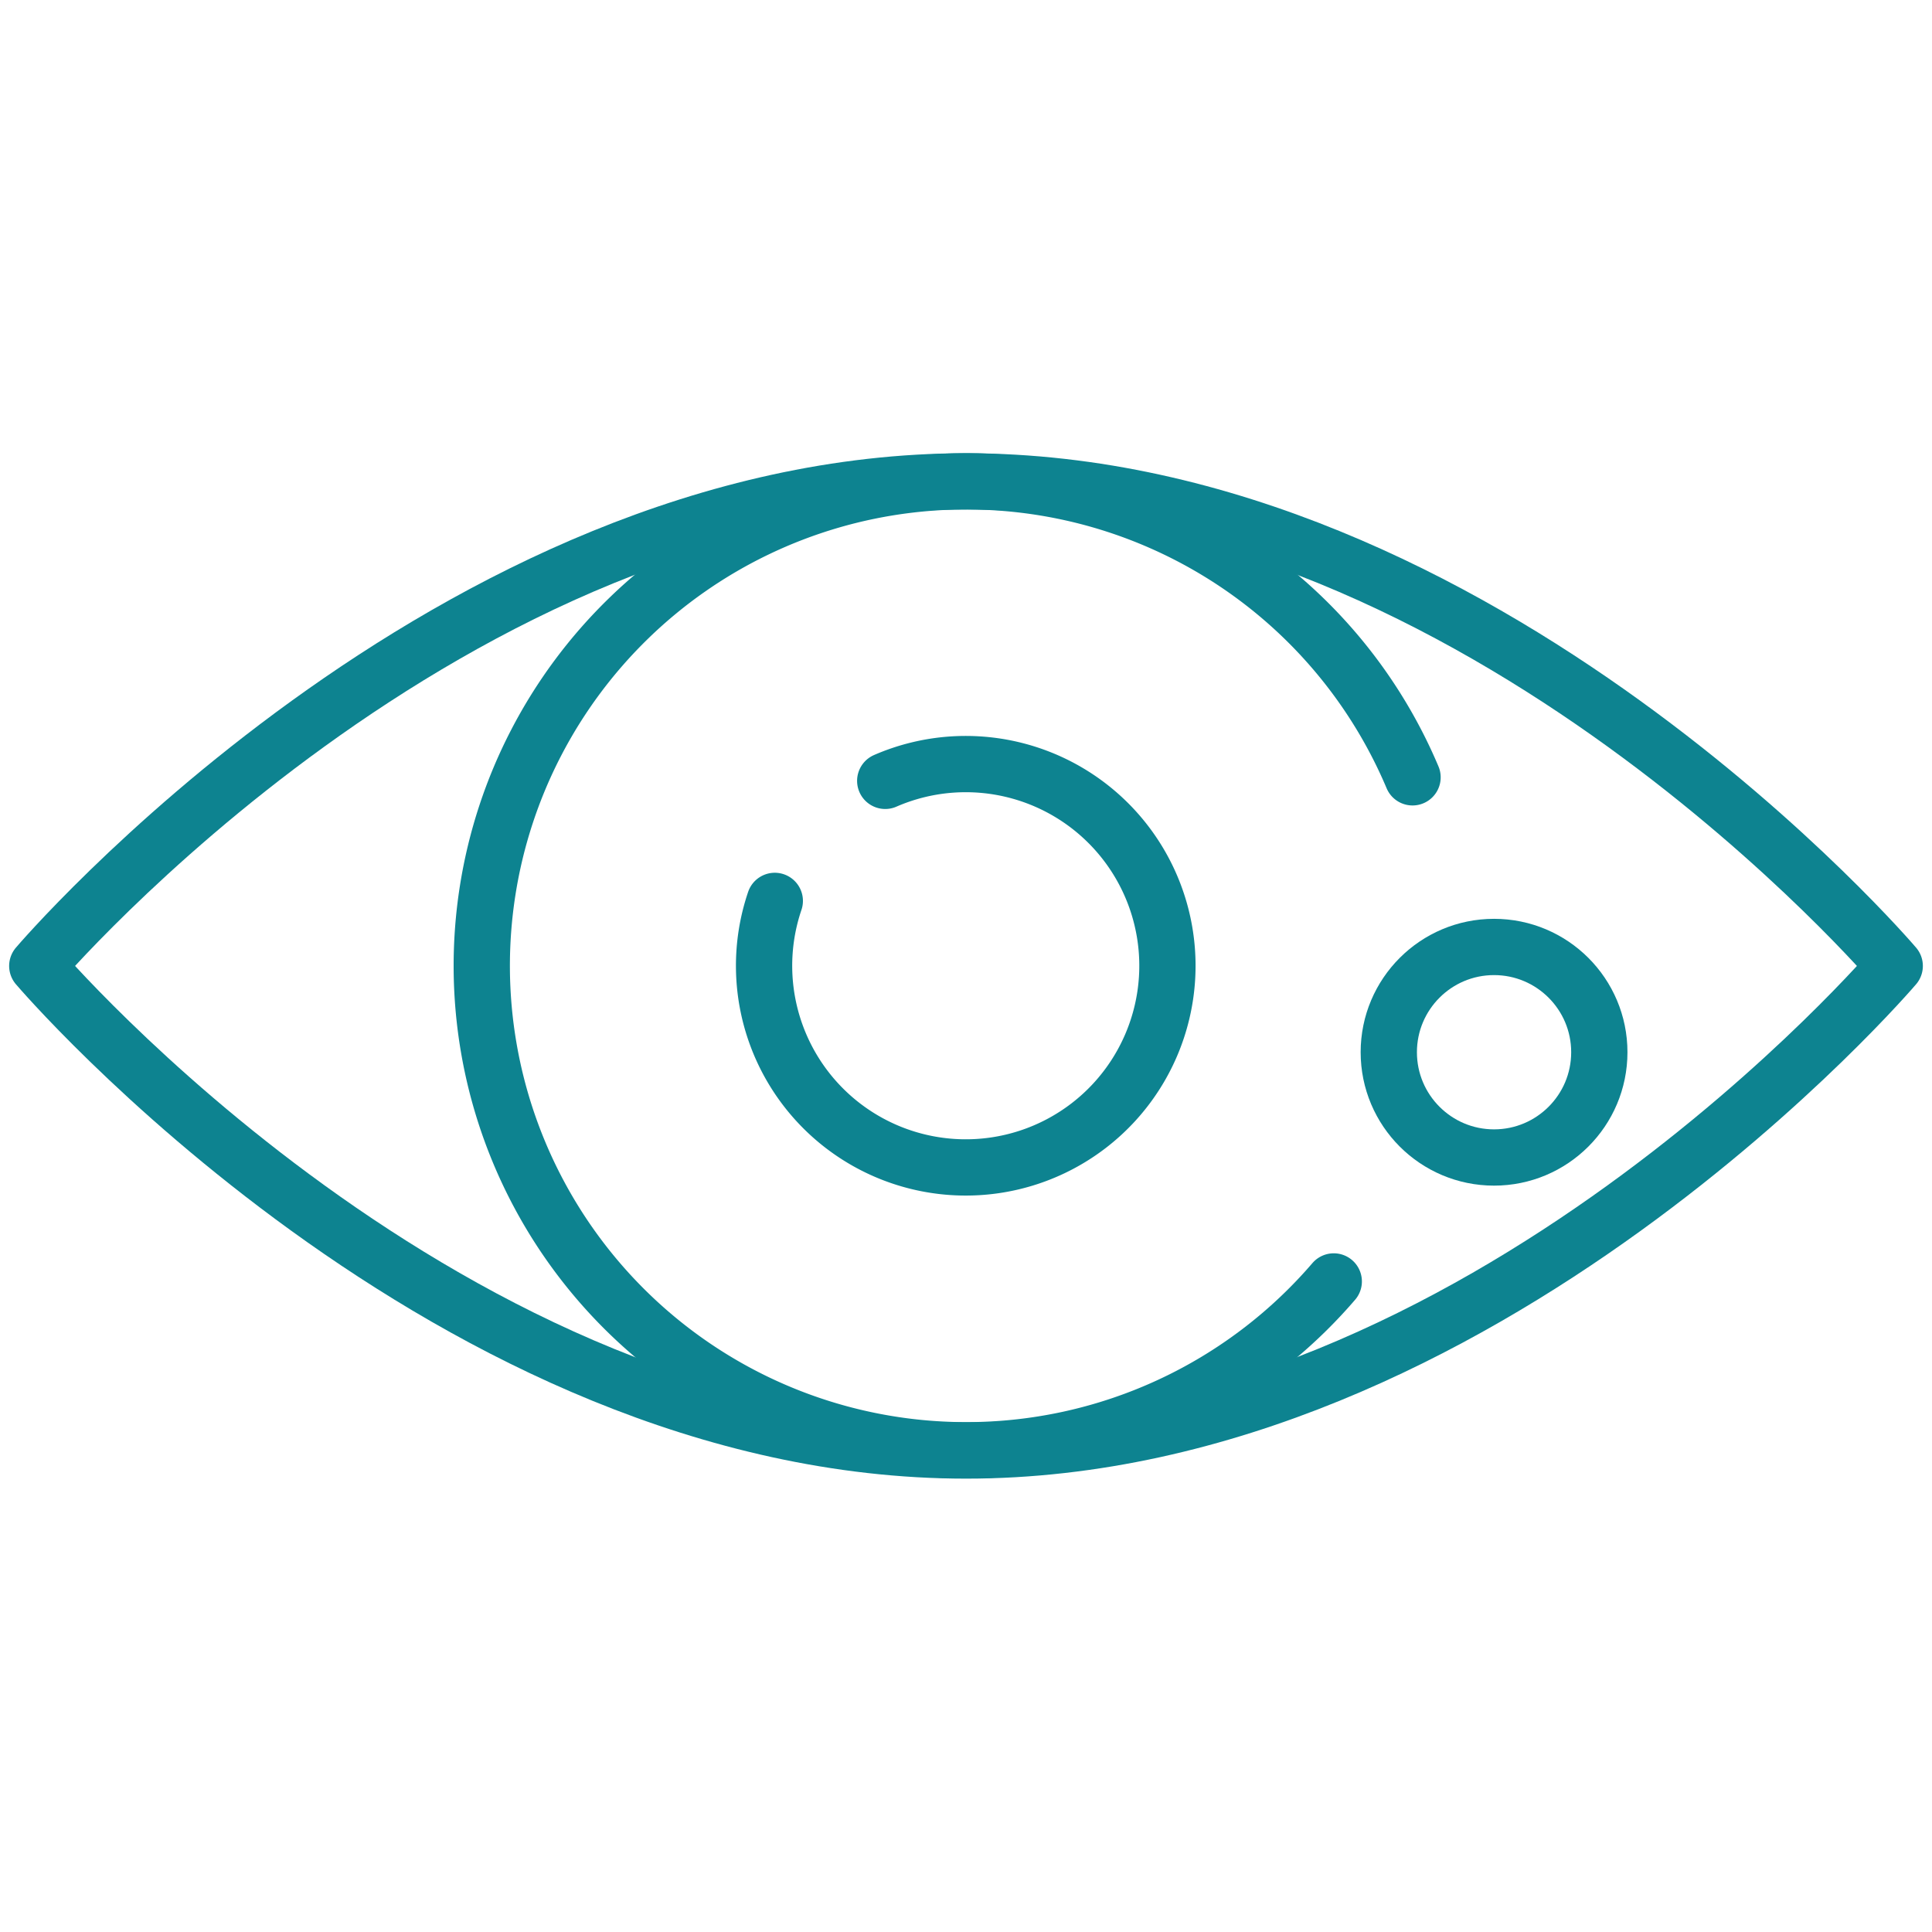
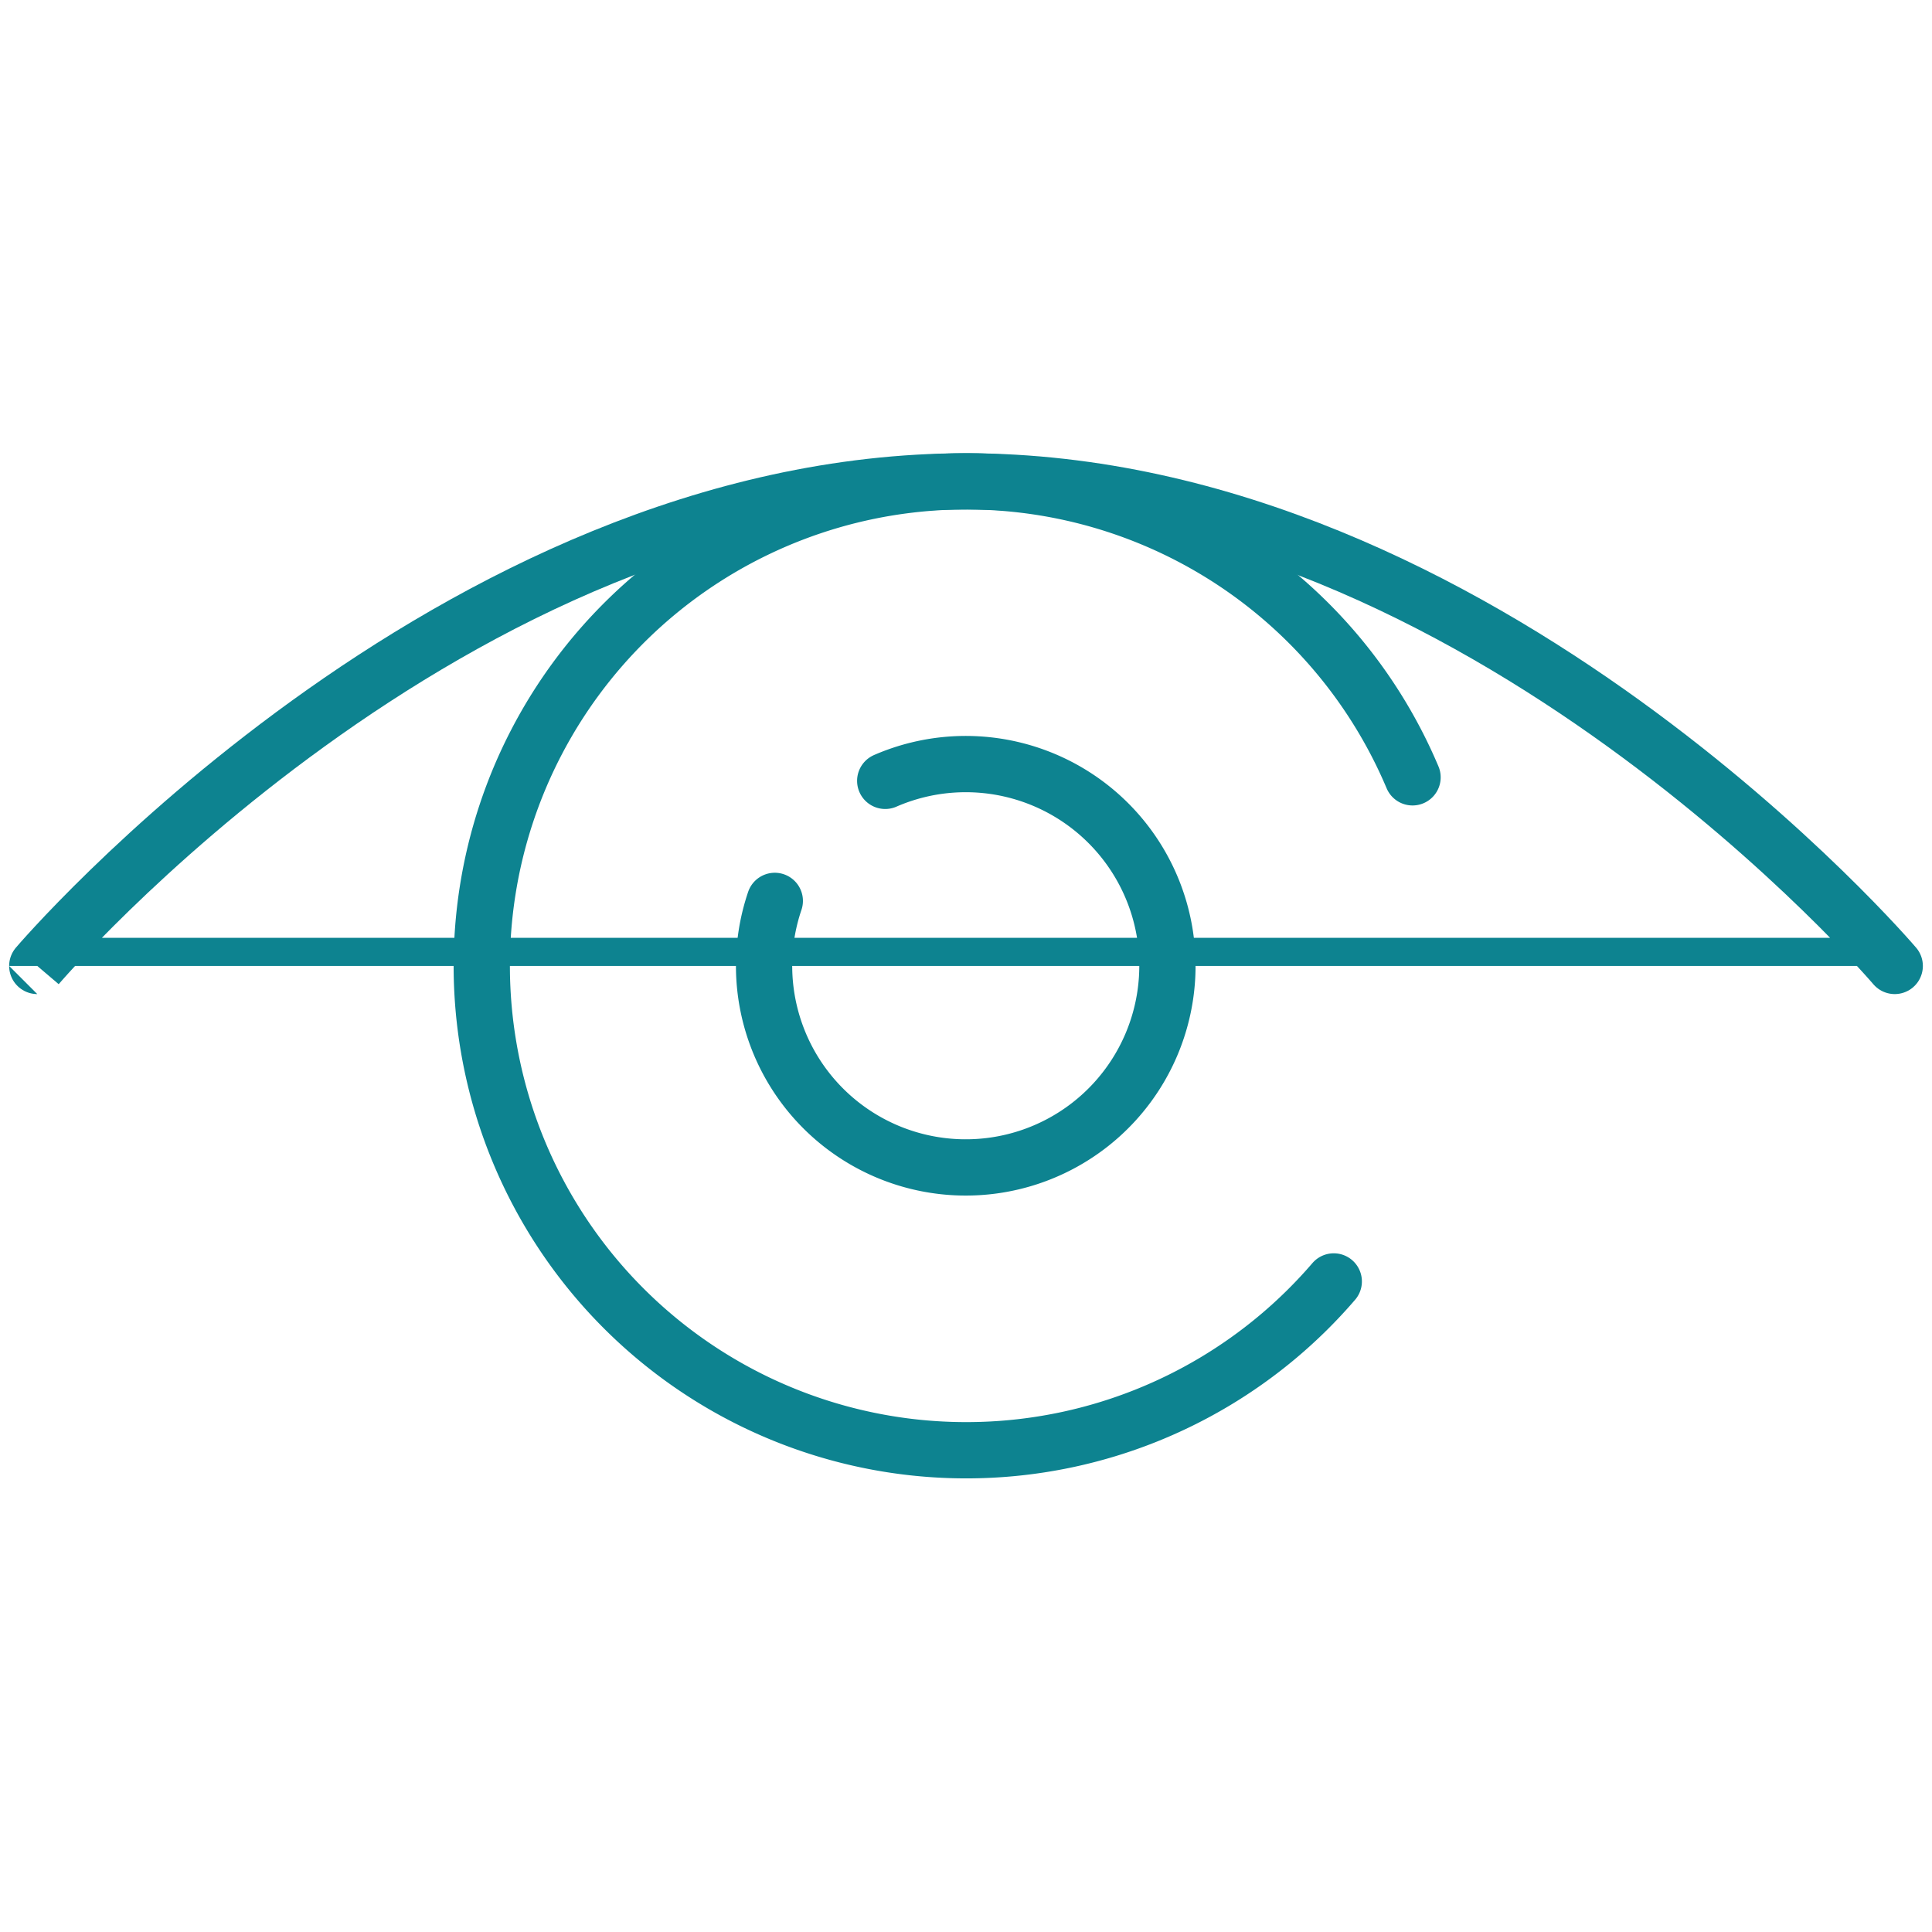
<svg xmlns="http://www.w3.org/2000/svg" width="103" height="103" viewBox="0 0 103 103">
  <defs>
    <clipPath id="clip-path">
      <rect id="Rectangle_509" data-name="Rectangle 509" width="103" height="103" transform="translate(566 1138)" fill="#c6c6c6" />
    </clipPath>
  </defs>
  <g id="Mask_Group_166" data-name="Mask Group 166" transform="translate(-566 -1138)" clip-path="url(#clip-path)">
    <g id="icons_ocuwellness_cloud-84" transform="translate(553.9 1125.897)">
      <path id="Path_1213" data-name="Path 1213" d="M59.294,53.732a10.752,10.752,0,1,1-5.888,6.4" fill="none" stroke="#0d8390" stroke-linecap="round" stroke-linejoin="round" stroke-width="3" />
      <path id="Path_1214" data-name="Path 1214" d="M83.206,80.42a25.828,25.828,0,1,1,4.2-26.876" fill="none" stroke="#0d8390" stroke-linecap="round" stroke-linejoin="round" stroke-width="3" />
-       <path id="Path_1215" data-name="Path 1215" d="M63.6,37.767c27.517,0,49.513,25.833,49.513,25.833s-22,25.833-49.512,25.833S14.087,63.6,14.087,63.6,36.083,37.767,63.6,37.767Z" fill="none" stroke="#0d8390" stroke-linecap="round" stroke-linejoin="round" stroke-width="3" />
-       <circle id="Ellipse_341" data-name="Ellipse 341" cx="5.612" cy="5.612" r="5.612" transform="translate(86.14 62.588)" fill="none" stroke="#0d8390" stroke-linecap="round" stroke-linejoin="round" stroke-width="3" />
+       <path id="Path_1215" data-name="Path 1215" d="M63.6,37.767c27.517,0,49.513,25.833,49.513,25.833S14.087,63.6,14.087,63.6,36.083,37.767,63.6,37.767Z" fill="none" stroke="#0d8390" stroke-linecap="round" stroke-linejoin="round" stroke-width="3" />
    </g>
  </g>
</svg>